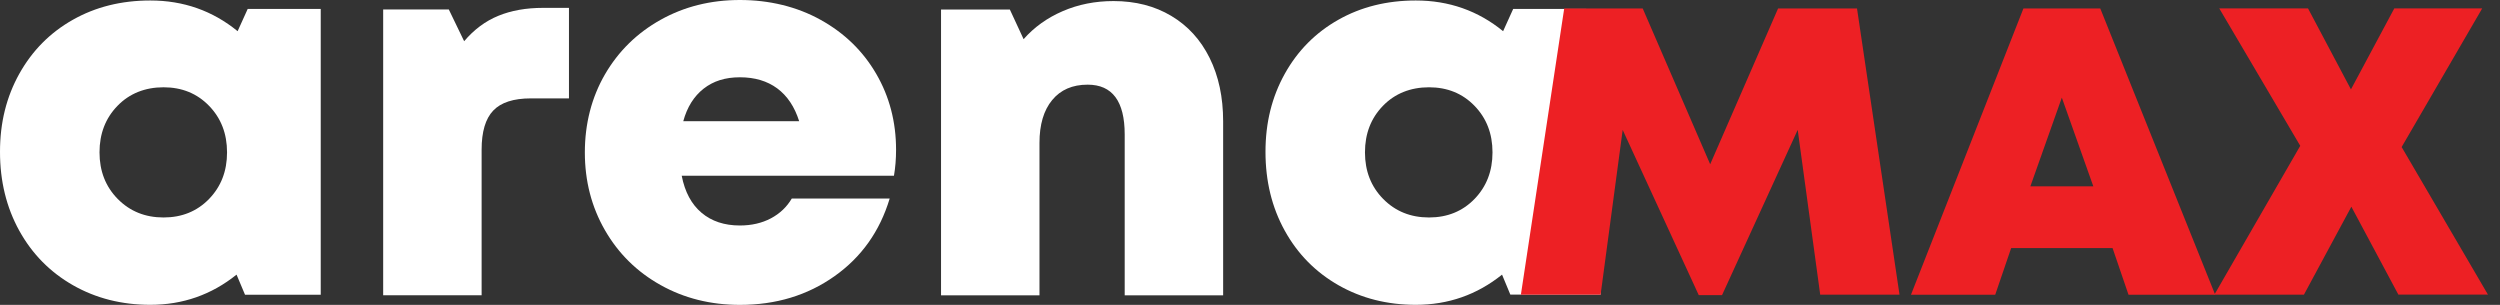
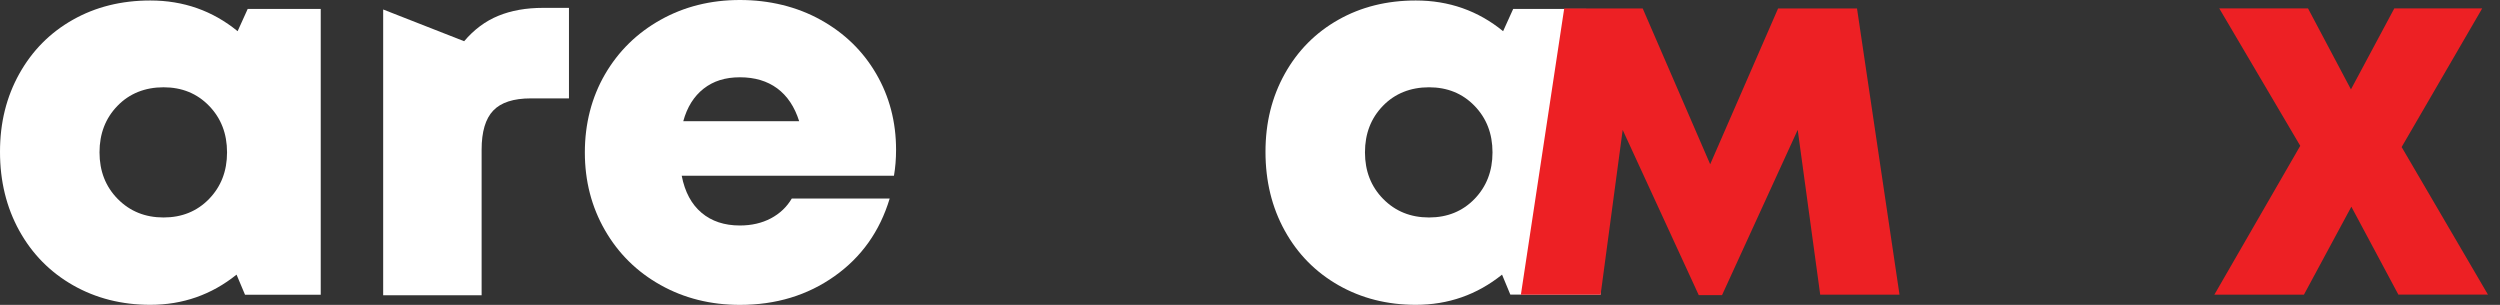
<svg xmlns="http://www.w3.org/2000/svg" width="82" height="10" viewBox="0 0 82 10" fill="none">
  <rect x="0" y="0" width="82" height="10" fill="#333333" stroke="none" />
  <path d="M10.52 9.668H8.037L7.759 9.008C6.937 9.668 5.994 9.998 4.93 9.998C3.992 9.998 3.147 9.784 2.395 9.356C1.643 8.927 1.056 8.331 0.633 7.568C0.211 6.804 0 5.942 0 4.981C0 4.02 0.211 3.179 0.633 2.42C1.056 1.663 1.64 1.072 2.387 0.65C3.134 0.227 3.981 0.016 4.93 0.016C6.018 0.016 6.973 0.352 7.794 1.023L8.124 0.294H10.52V9.668H10.52ZM3.862 6.526C4.262 6.931 4.762 7.133 5.364 7.133C5.966 7.133 6.463 6.931 6.857 6.526C7.25 6.12 7.447 5.612 7.447 4.998C7.447 4.384 7.25 3.876 6.857 3.471C6.463 3.065 5.966 2.863 5.364 2.863C4.762 2.863 4.247 3.065 3.854 3.471C3.46 3.876 3.264 4.385 3.264 4.998C3.264 5.611 3.463 6.121 3.862 6.526Z" fill="white" />
-   <path d="M18.662 3.227H17.412C16.845 3.227 16.433 3.36 16.179 3.626C15.924 3.892 15.797 4.321 15.797 4.911V9.685H12.568V0.311H14.721L15.224 1.352C15.548 0.97 15.921 0.692 16.344 0.519C16.766 0.345 17.256 0.258 17.811 0.258H18.662V3.227Z" fill="white" />
+   <path d="M18.662 3.227H17.412C16.845 3.227 16.433 3.36 16.179 3.626C15.924 3.892 15.797 4.321 15.797 4.911V9.685H12.568V0.311L15.224 1.352C15.548 0.97 15.921 0.692 16.344 0.519C16.766 0.345 17.256 0.258 17.811 0.258H18.662V3.227Z" fill="white" />
  <path d="M29.321 5.764H22.36C22.463 6.296 22.681 6.701 23.011 6.979C23.34 7.257 23.759 7.396 24.269 7.396C24.651 7.396 24.989 7.318 25.285 7.162C25.58 7.005 25.808 6.788 25.971 6.511H29.182C28.858 7.587 28.254 8.437 27.368 9.062C26.483 9.688 25.45 10 24.27 10C23.309 10 22.441 9.783 21.666 9.349C20.89 8.915 20.283 8.316 19.843 7.552C19.403 6.788 19.183 5.938 19.183 5C19.183 4.062 19.403 3.198 19.843 2.439C20.283 1.682 20.89 1.085 21.666 0.651C22.441 0.217 23.309 0 24.27 0C25.231 0 26.136 0.217 26.917 0.651C27.699 1.085 28.306 1.675 28.74 2.422C29.174 3.168 29.391 3.999 29.391 4.913C29.391 5.214 29.368 5.497 29.322 5.763L29.321 5.764ZM26.213 3.976C26.062 3.501 25.823 3.143 25.493 2.899C25.163 2.656 24.755 2.535 24.269 2.535C23.783 2.535 23.398 2.659 23.079 2.908C22.761 3.157 22.538 3.513 22.411 3.976H26.212L26.213 3.976Z" fill="white" />
-   <path d="M38.417 0.521C38.961 0.845 39.381 1.305 39.676 1.901C39.971 2.497 40.119 3.189 40.119 3.976V9.687H36.89V4.409C36.89 3.322 36.485 2.777 35.675 2.777C35.177 2.777 34.789 2.945 34.512 3.281C34.234 3.617 34.095 4.086 34.095 4.687V9.687H30.866V0.312H33.123L33.574 1.285C33.921 0.891 34.349 0.585 34.859 0.365C35.368 0.145 35.923 0.035 36.525 0.035C37.243 0.035 37.874 0.197 38.417 0.521Z" fill="white" />
  <path d="M52.5 9.663H49.539L49.267 9.008C48.445 9.668 47.502 9.998 46.437 9.998C45.5 9.998 44.655 9.784 43.903 9.356C43.151 8.927 42.563 8.331 42.141 7.568C41.718 6.804 41.508 5.942 41.508 4.981C41.508 4.02 41.719 3.179 42.141 2.42C42.563 1.663 43.148 1.072 43.895 0.65C44.641 0.227 45.489 0.016 46.438 0.016C47.526 0.016 48.48 0.352 49.302 1.023L49.632 0.294H52.028L52.5 9.663L52.5 9.663ZM45.369 6.526C45.769 6.931 46.269 7.133 46.871 7.133C47.473 7.133 47.97 6.931 48.364 6.526C48.757 6.12 48.954 5.612 48.954 4.998C48.954 4.384 48.757 3.876 48.364 3.471C47.97 3.065 47.473 2.863 46.871 2.863C46.27 2.863 45.754 3.065 45.361 3.471C44.967 3.876 44.771 4.385 44.771 4.998C44.771 5.611 44.97 6.121 45.369 6.526Z" fill="white" />
  <path d="M58.964 4.261L56.483 9.68H55.719L53.224 4.261L52.5 9.666H49.885L51.306 0.278H53.881L56.094 5.388L58.321 0.278H60.91L62.304 9.666H59.703L58.965 4.261H58.964Z" fill="#ED2024" />
-   <path d="M66.368 0.278H68.889L72.658 9.667H69.815L69.292 8.137H65.966L65.443 9.667H62.68L66.368 0.278H66.368ZM68.661 6.112L67.628 3.202L66.596 6.112H68.661Z" fill="#ED2024" />
  <path d="M77.124 6.781L75.569 9.665H72.631L75.448 4.783L72.792 0.276H75.703L77.111 2.932L78.533 0.276H81.416L78.774 4.823L81.605 9.664H78.667L77.125 6.781L77.124 6.781Z" fill="#ED2024" />
</svg>